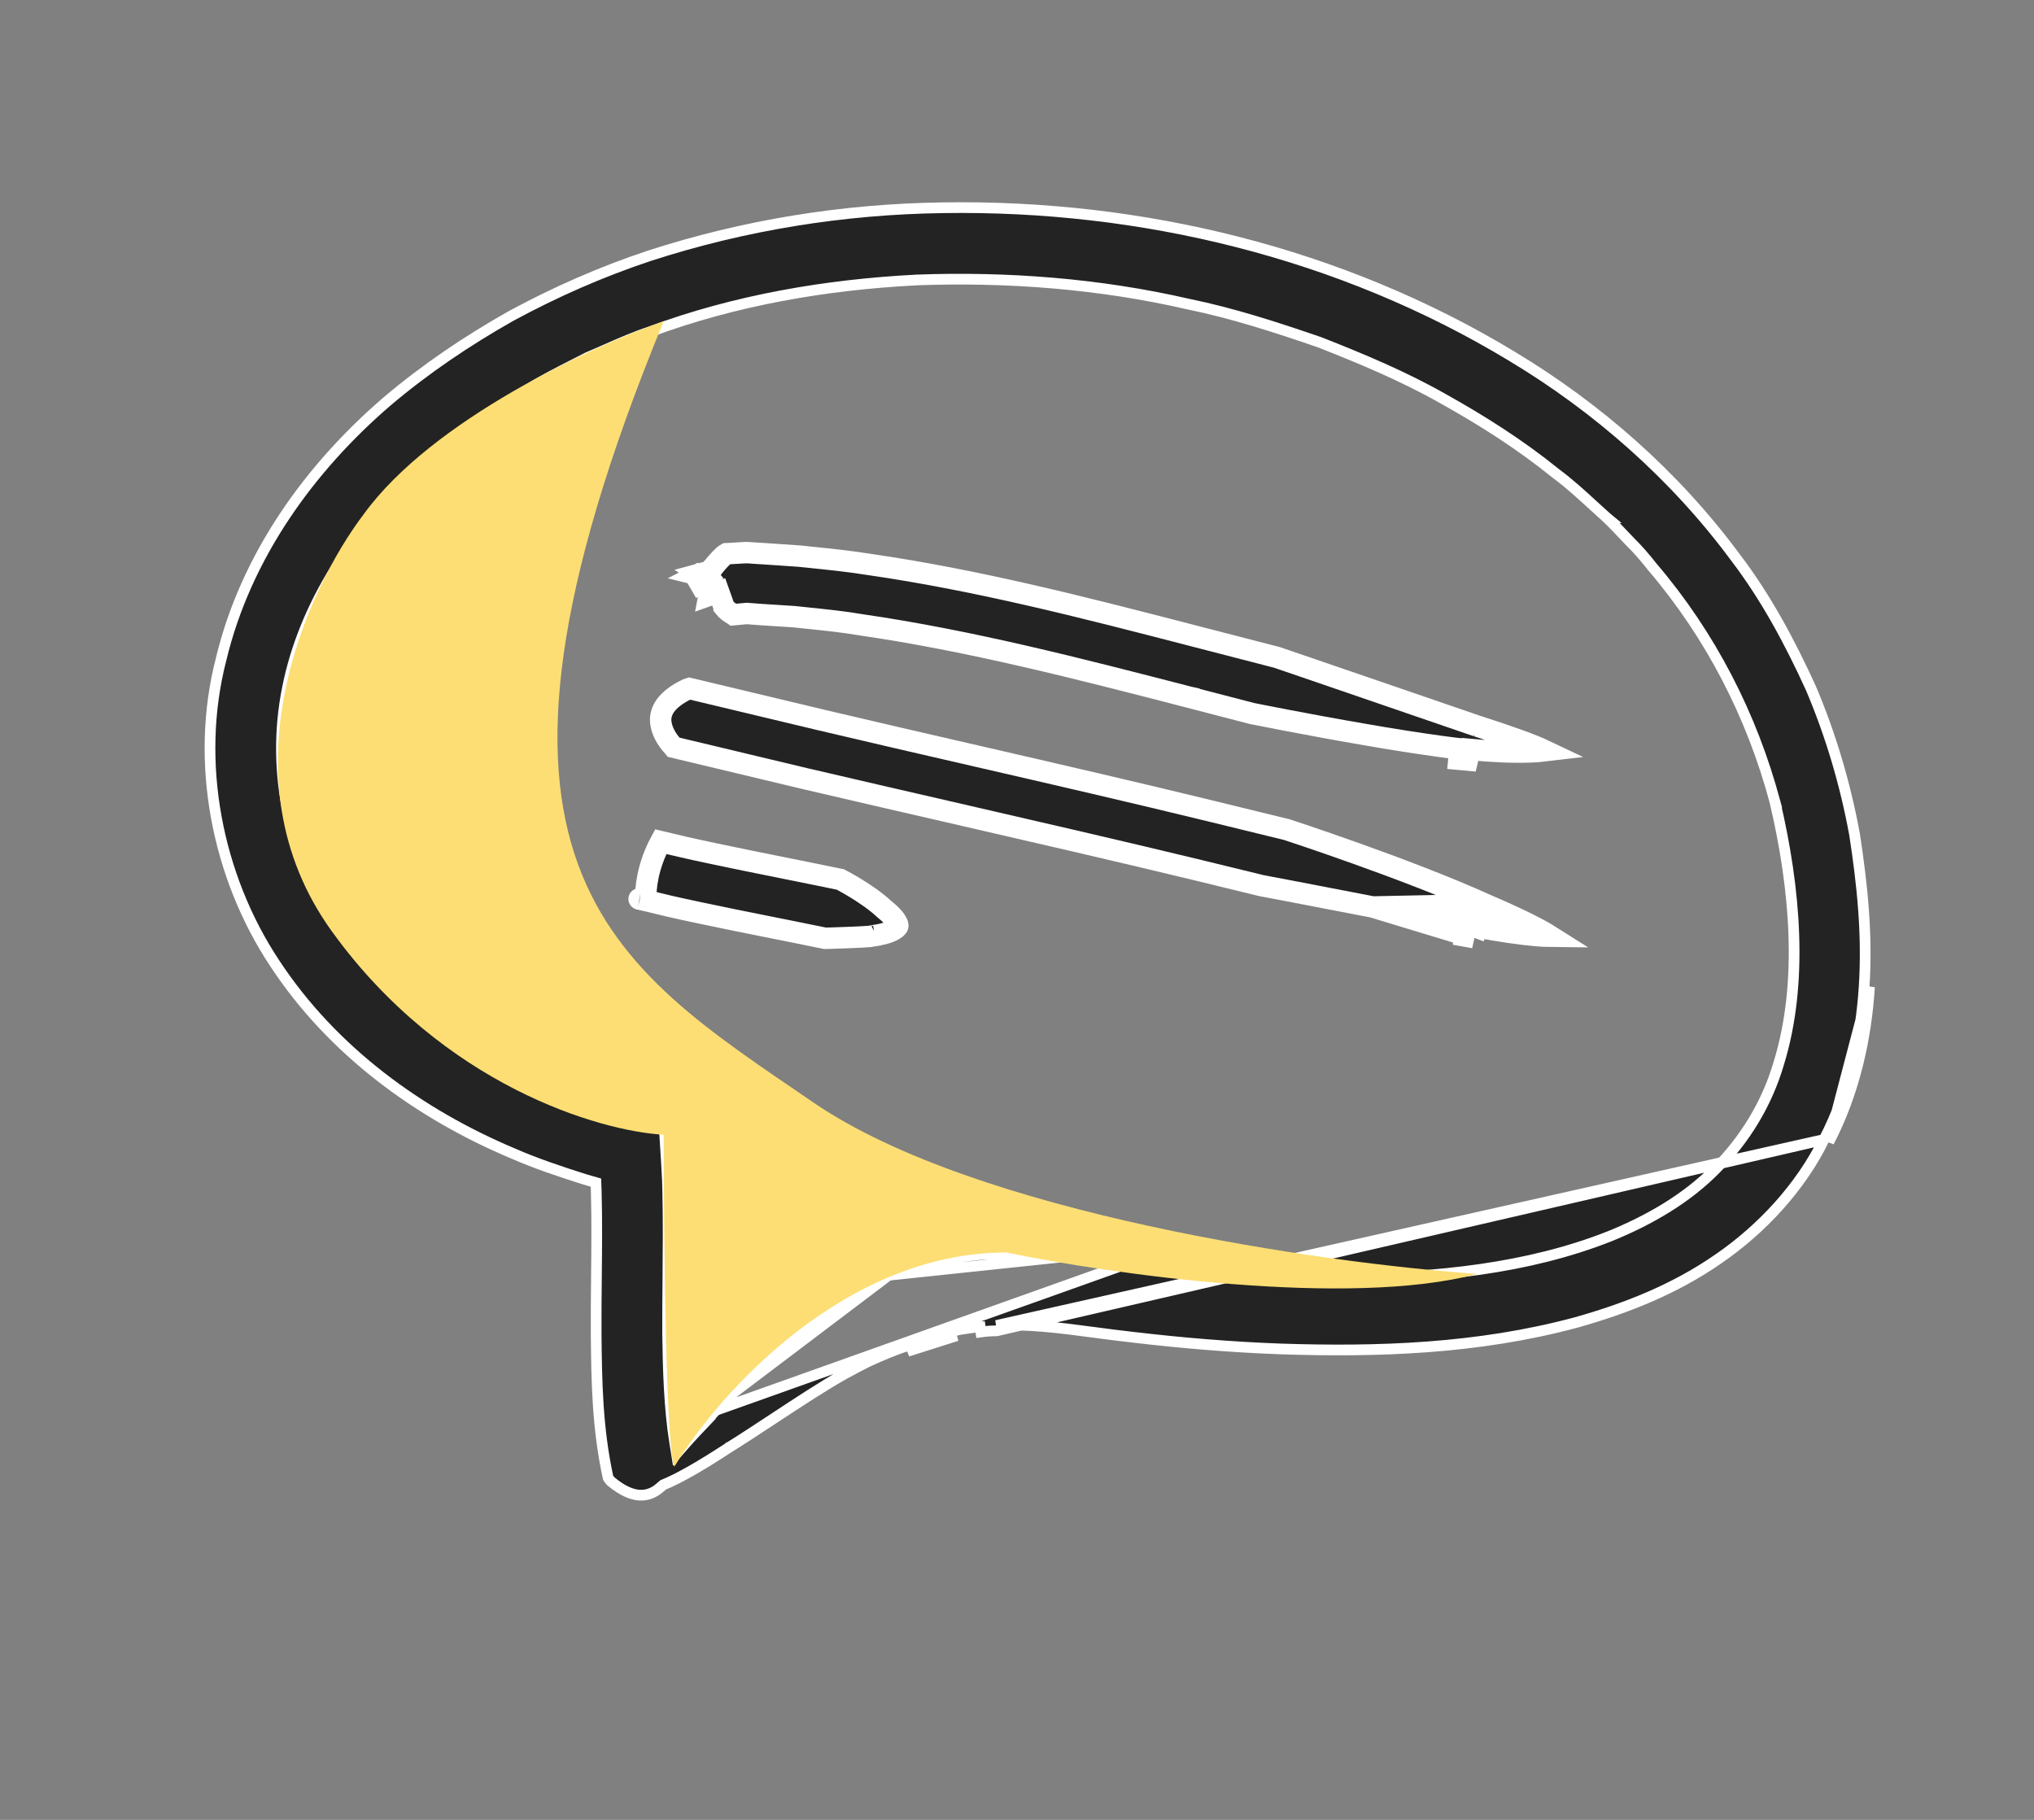
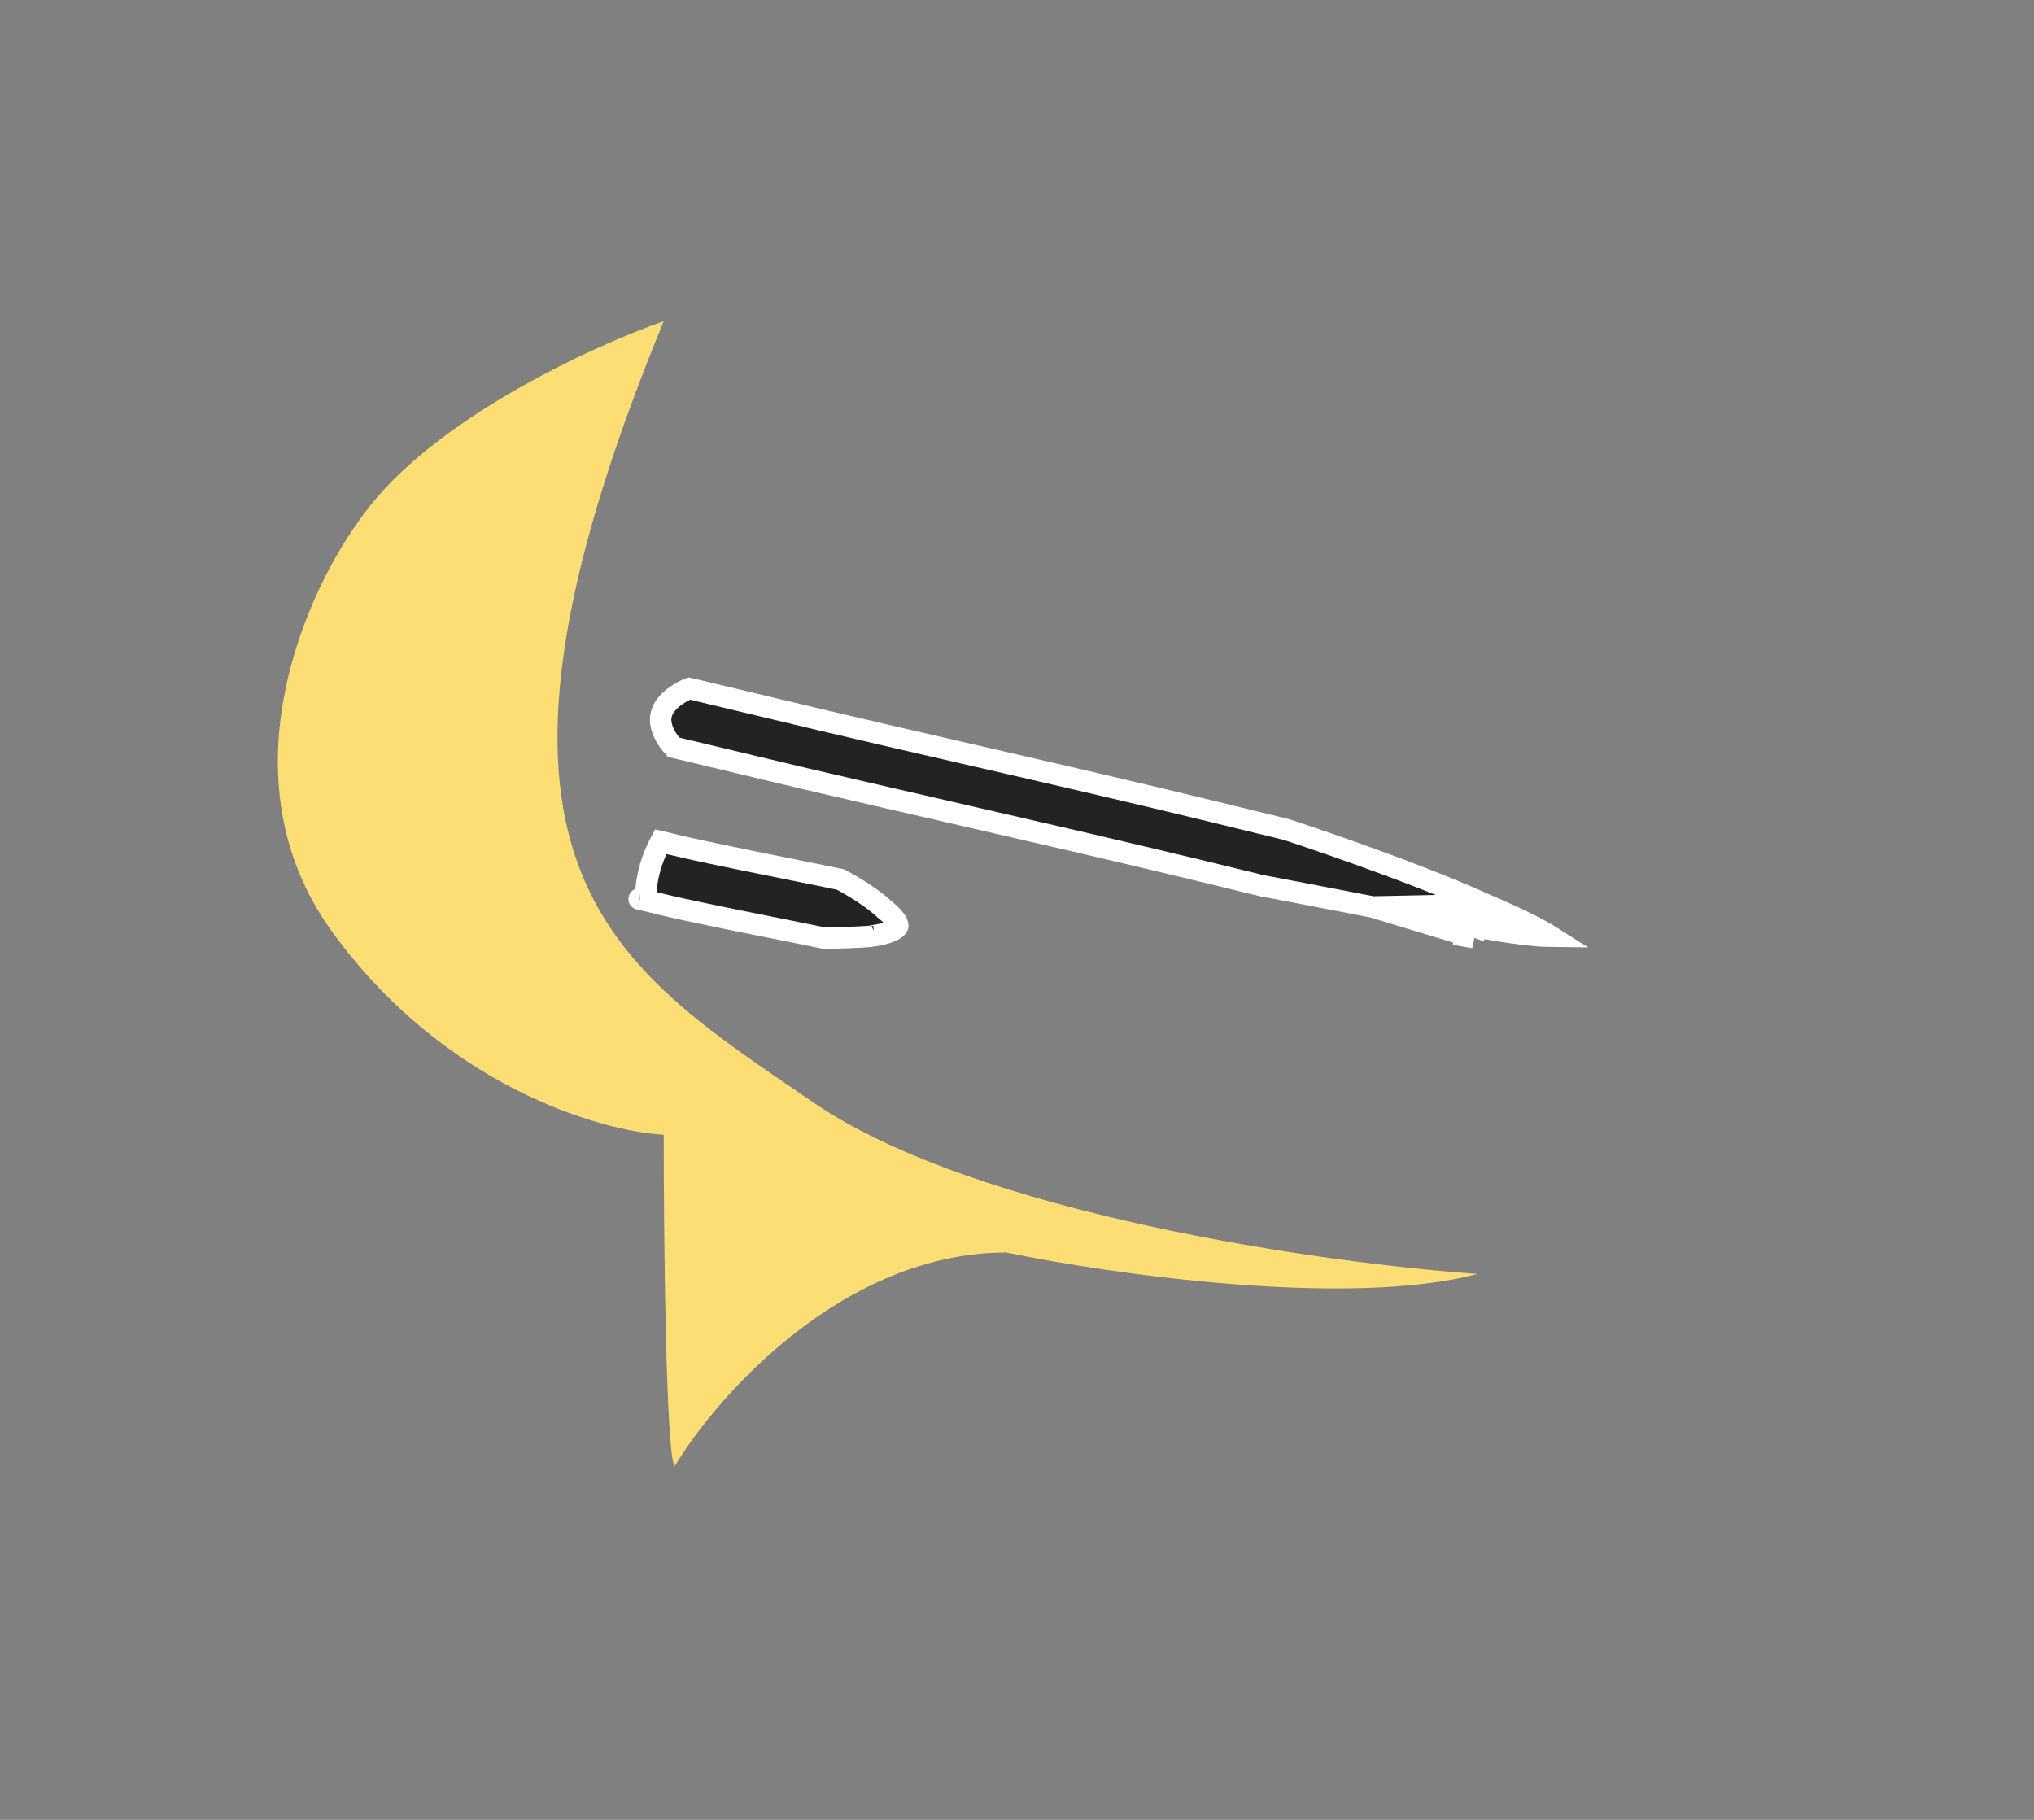
<svg xmlns="http://www.w3.org/2000/svg" width="95" height="85" viewBox="0 0 95 85" fill="none">
  <rect x="0" y="0" width="95" height="85" fill="#808080" stroke="none" />
-   <path d="M85.195 53.223L85.198 53.218C86.358 50.975 86.915 48.497 87.067 46.081L87.067 46.081C87.223 43.652 86.982 41.32 86.617 38.961C86.187 36.627 85.513 34.342 84.583 32.15C83.594 29.981 82.469 27.881 81.031 26.002L81.029 25.998C78.21 22.195 74.606 19.036 70.609 16.636L70.608 16.635C62.613 11.801 53.297 9.557 44.035 9.703L44.035 9.703C39.402 9.767 34.775 10.503 30.313 11.952C28.089 12.692 25.938 13.637 23.866 14.76C21.834 15.908 19.871 17.227 18.056 18.768C14.493 21.836 11.486 25.949 10.327 30.79L10.326 30.794L10.326 30.794C9.085 35.588 10.134 40.93 12.834 44.996L12.835 44.997C15.541 49.114 19.606 52.041 23.956 53.873L23.959 53.874C25.034 54.344 26.152 54.716 27.283 55.076L27.66 55.186L27.834 55.236L27.84 55.417L27.848 55.639L27.848 55.64C27.884 56.942 27.871 58.29 27.857 59.653C27.848 60.543 27.839 61.439 27.844 62.333C27.867 64.5 27.894 66.689 28.404 69.026C28.407 69.032 28.412 69.04 28.42 69.052C28.433 69.073 28.451 69.096 28.47 69.119C28.489 69.142 28.507 69.162 28.522 69.177C28.527 69.183 28.531 69.187 28.534 69.19L28.538 69.192L28.55 69.202C29.076 69.639 29.502 69.803 29.838 69.831C30.169 69.858 30.442 69.756 30.669 69.604C30.751 69.545 30.811 69.493 30.887 69.428C30.905 69.412 30.924 69.396 30.944 69.379L30.975 69.353L31.012 69.337C31.635 69.084 32.6 68.554 34.021 67.624L34.025 67.62L34.026 67.62C34.699 67.201 35.421 66.725 36.147 66.247C37.296 65.49 38.454 64.728 39.44 64.173L39.444 64.171L39.444 64.171C39.842 63.956 40.226 63.75 40.57 63.581L40.577 63.578L40.577 63.578C40.915 63.425 41.217 63.294 41.482 63.185L41.483 63.185C41.74 63.081 41.946 63.005 42.089 62.955C42.16 62.929 42.215 62.91 42.254 62.898L42.294 62.884C42.678 62.695 43.088 62.566 43.478 62.443C43.596 62.405 43.713 62.368 43.826 62.331L43.837 62.327L43.848 62.325L44.631 62.143L44.633 62.142C44.655 62.137 44.678 62.132 44.702 62.126C44.803 62.102 44.921 62.075 45.053 62.063L45.24 62.035L45.245 62.034L45.245 62.034L45.779 61.964C45.779 61.964 45.779 61.963 45.78 61.963L45.78 61.963L45.813 62.211C46.056 62.178 46.296 62.159 46.547 62.159L85.195 53.223ZM85.195 53.223C84.078 55.486 82.272 57.415 80.24 58.812L80.239 58.812C78.186 60.234 75.906 61.124 73.612 61.769C69.009 63.006 64.344 63.156 59.767 63.003C57.476 62.917 55.21 62.728 52.946 62.461L52.944 62.461C52.315 62.392 51.704 62.311 51.108 62.232C49.498 62.019 47.999 61.821 46.539 61.909L85.195 53.223ZM32.928 66.051L33.098 66.252C32.674 66.695 32.293 67.099 31.947 67.494L31.596 67.894L31.512 67.369C31.257 65.779 31.205 64.022 31.182 62.289L31.182 62.287C31.178 61.453 31.186 60.616 31.194 59.772C31.206 58.41 31.219 57.028 31.186 55.605C31.186 55.605 31.186 55.605 31.186 55.605L31.171 55.103L31.127 54.281L31.127 54.279L31.027 52.685C31.026 52.677 31.025 52.669 31.024 52.661L30.979 52.65L30.97 52.647L30.97 52.647L30.575 52.533L29.787 52.305L29.785 52.305L28.395 51.911L28.389 51.91L28.389 51.91L28.382 51.907C27.399 51.6 26.399 51.287 25.442 50.858C21.612 49.286 18.137 46.803 15.859 43.496C13.539 40.204 12.639 36.068 13.422 32.157C14.194 28.229 16.564 24.669 19.616 21.88C21.14 20.468 22.866 19.252 24.676 18.187C25.357 17.758 26.07 17.397 26.767 17.043C26.994 16.928 27.22 16.814 27.443 16.698L27.452 16.693L27.461 16.689C27.741 16.572 28.022 16.448 28.305 16.323C28.976 16.027 29.66 15.726 30.376 15.491C34.325 14.025 38.56 13.296 42.803 13.077L42.806 13.076L42.806 13.076C47.049 12.92 51.348 13.249 55.493 14.202C57.584 14.629 59.611 15.292 61.619 15.981L61.629 15.984L61.629 15.984C63.602 16.759 65.56 17.578 67.403 18.623C69.24 19.648 71.038 20.791 72.668 22.115C73.289 22.573 73.864 23.1 74.429 23.619C74.634 23.806 74.837 23.992 75.041 24.174L75.047 24.179L75.046 24.179C75.305 24.425 75.55 24.684 75.79 24.938C75.907 25.062 76.022 25.184 76.137 25.302C76.511 25.669 76.856 26.074 77.18 26.486C79.898 29.668 81.835 33.444 82.905 37.463L82.907 37.47L82.906 37.47C83.846 41.472 84.242 45.889 83.082 49.654C82.524 51.57 81.483 53.236 80.137 54.597C78.781 55.98 77.025 56.995 75.157 57.752L75.155 57.752C71.357 59.251 67.041 59.693 62.788 59.719C62.788 59.719 62.788 59.719 62.788 59.719L62.786 59.469C60.65 59.487 58.498 59.374 56.351 59.185C55.277 59.09 54.206 58.98 53.125 58.852L32.928 66.051ZM32.928 66.051C32.954 66.019 33.002 65.966 33.069 65.894C33.087 65.91 33.104 65.929 33.119 65.953C33.163 66.024 33.157 66.092 33.153 66.117C33.147 66.164 33.128 66.197 33.126 66.2L33.126 66.2C33.121 66.209 33.116 66.215 33.116 66.215C33.116 66.215 33.12 66.21 33.131 66.198C33.163 66.161 33.222 66.096 33.309 66.005C33.481 65.825 33.749 65.553 34.088 65.22C34.765 64.554 35.721 63.647 36.751 62.739C37.803 61.843 38.916 60.976 39.879 60.433L39.886 60.429L39.893 60.424C40.201 60.222 40.48 60.082 40.728 59.957C40.85 59.895 40.966 59.837 41.073 59.777C41.213 59.705 41.326 59.649 41.404 59.611C41.444 59.592 41.474 59.578 41.494 59.568L41.51 59.561M32.928 66.051L41.51 59.561M41.51 59.561C41.73 59.493 41.951 59.417 42.166 59.343C42.281 59.303 42.394 59.264 42.504 59.227C42.834 59.117 43.156 59.021 43.483 58.961L43.483 58.961L43.488 58.96C43.63 58.931 43.763 58.901 43.892 58.871C44.097 58.825 44.292 58.781 44.498 58.747L44.751 58.718L44.752 58.718L45.299 58.651C45.3 58.651 45.3 58.651 45.301 58.651C45.363 58.644 45.424 58.637 45.485 58.63C45.736 58.601 45.978 58.573 46.205 58.57L46.205 58.57L46.216 58.57C47.44 58.503 48.635 58.553 49.796 58.686C49.797 58.686 49.797 58.687 49.797 58.687L41.51 59.561ZM85.42 53.333C86.6 51.053 87.163 48.539 87.317 46.097L85.42 53.333ZM43.905 62.568L44.687 62.386L42.389 63.117C42.758 62.933 43.148 62.809 43.541 62.685C43.662 62.647 43.784 62.608 43.905 62.568Z" fill="#232323" stroke="white" stroke-width="0.5" />
-   <path d="M33.035 26.887C33.047 26.895 33.056 26.903 33.061 26.909L32.981 26.968L32.982 26.967C33.001 26.938 33.019 26.912 33.035 26.887ZM32.918 26.91C32.917 26.913 32.916 26.915 32.916 26.917L32.724 26.796C32.767 26.784 32.81 26.776 32.855 26.775C32.879 26.786 32.904 26.8 32.929 26.814C32.927 26.844 32.923 26.884 32.918 26.91ZM32.718 26.798L32.896 26.918L32.602 26.845C32.639 26.826 32.678 26.809 32.718 26.798ZM32.648 26.919L32.855 27.05C32.851 27.057 32.847 27.064 32.843 27.071L32.668 27.201C32.628 27.132 32.552 27.003 32.497 26.909C32.507 26.902 32.517 26.895 32.527 26.889C32.533 26.885 32.538 26.881 32.544 26.877C32.551 26.873 32.557 26.869 32.564 26.865L32.608 26.893L32.648 26.919ZM33.084 26.922C33.074 26.905 33.062 26.885 33.05 26.864C33.065 26.841 33.078 26.82 33.091 26.801C33.143 26.721 33.181 26.661 33.23 26.598L33.23 26.598L33.236 26.59C33.404 26.366 33.577 26.163 33.804 25.948L33.834 25.927C33.857 25.91 33.88 25.893 33.903 25.878C33.911 25.872 33.918 25.867 33.925 25.863L34.791 25.813C34.917 25.811 34.999 25.816 35.064 25.821C35.078 25.822 35.094 25.824 35.111 25.825C35.163 25.83 35.229 25.836 35.293 25.838L35.7 25.863L37.339 25.975C37.501 25.992 37.662 26.008 37.823 26.025C38.749 26.12 39.667 26.214 40.561 26.358L40.561 26.358L40.569 26.359C45.696 27.101 50.623 28.374 55.538 29.645C55.771 29.706 56.004 29.766 56.238 29.826L56.363 29.342L56.238 29.826L59.651 30.708L59.693 30.722L59.865 30.782L60.513 31.003L62.759 31.773C64.58 32.398 66.92 33.201 68.993 33.913L68.992 33.913L69.002 33.916C70.572 34.42 71.585 34.79 72.17 35.068C71.972 35.092 71.734 35.11 71.462 35.119C70.709 35.146 69.729 35.109 68.658 35.005L68.535 35.514C68.452 35.509 68.311 35.496 68.124 35.474C68.133 35.339 68.196 35.235 68.257 35.169C68.356 35.064 68.471 35.035 68.488 35.031L68.489 35.03C68.523 35.021 68.55 35.019 68.559 35.017C68.571 35.016 68.58 35.016 68.583 35.016C68.586 35.016 68.587 35.016 68.587 35.016C68.587 35.016 68.585 35.016 68.581 35.016C68.544 35.014 68.466 35.008 68.339 34.995C68.092 34.969 67.712 34.922 67.24 34.857C66.296 34.727 65 34.529 63.7 34.299L63.697 34.298C62.393 34.075 61.082 33.831 60.096 33.642C59.603 33.548 59.192 33.467 58.904 33.41C58.761 33.382 58.647 33.359 58.57 33.344L58.483 33.327L58.466 33.323L55.534 32.562L55.534 32.561L55.516 32.557C50.417 31.239 45.302 29.918 40.178 29.177C39.4 29.043 38.619 28.963 37.857 28.884C37.601 28.858 37.347 28.832 37.096 28.804L37.084 28.803L37.073 28.802L35.547 28.704L34.919 28.657L34.877 28.654L34.835 28.658L34.261 28.711L34.257 28.708C34.075 28.604 33.926 28.496 33.841 28.377L33.832 28.365L33.823 28.354L33.819 28.349C33.819 28.348 33.818 28.345 33.817 28.343L33.807 28.311L33.793 28.28C33.784 28.259 33.776 28.239 33.769 28.217C33.766 28.207 33.763 28.198 33.76 28.187C33.759 28.183 33.758 28.18 33.756 28.175C33.751 28.16 33.744 28.137 33.736 28.113L33.567 27.642L33.105 27.808C33.119 27.728 33.151 27.625 33.205 27.487L33.296 27.257L33.169 27.046L33.158 27.027L33.133 26.985L33.099 26.948L33.099 26.948L33.084 26.922Z" fill="#232323" stroke="white" />
  <path d="M69.407 42.253L69.407 42.253C67.53 41.404 65.202 40.528 63.336 39.861C62.404 39.528 61.59 39.248 61.01 39.052C60.719 38.954 60.487 38.877 60.328 38.824C60.249 38.798 60.187 38.778 60.146 38.764L60.101 38.749L56.661 37.908C52.972 37.008 49.288 36.159 45.607 35.312C43.167 34.751 40.729 34.189 38.293 33.614L38.291 33.613L32.203 32.158C32.197 32.16 32.19 32.161 32.183 32.163C32.15 32.172 32.118 32.182 32.096 32.19C31.058 32.694 30.854 33.236 30.857 33.626C30.86 34.087 31.147 34.564 31.454 34.883L31.469 34.898L31.473 34.903L37.623 36.373C37.623 36.373 37.624 36.373 37.624 36.373C39.861 36.896 42.099 37.411 44.337 37.926C48.229 38.821 52.118 39.716 55.987 40.65L55.989 40.651L58.917 41.365L58.935 41.368L59.022 41.385L59.355 41.448C59.641 41.502 60.05 41.58 60.539 41.673C61.518 41.86 62.82 42.11 64.114 42.362L69.407 42.253ZM69.407 42.253L69.416 42.257C70.923 42.904 71.885 43.387 72.43 43.733C72.233 43.731 72.001 43.719 71.736 43.696C70.99 43.632 70.034 43.488 68.989 43.294L68.828 43.792M69.407 42.253L68.828 43.792M68.828 43.792C68.746 43.781 68.605 43.756 68.416 43.721C68.432 43.611 68.484 43.518 68.546 43.452C68.66 43.332 68.796 43.309 68.811 43.306L68.812 43.306C68.849 43.299 68.877 43.298 68.887 43.298C68.899 43.298 68.908 43.298 68.911 43.298C68.914 43.298 68.916 43.298 68.916 43.298C68.916 43.298 68.914 43.298 68.91 43.298C68.874 43.294 68.797 43.282 68.673 43.26C68.433 43.217 68.062 43.145 67.599 43.053C67.302 42.995 66.967 42.928 66.608 42.856C65.853 42.705 64.986 42.531 64.114 42.362L68.828 43.792Z" fill="#232323" stroke="white" />
  <path d="M41.302 42.462L41.316 42.476L41.332 42.488C41.679 42.767 41.839 42.977 41.901 43.112C41.952 43.221 41.932 43.257 41.925 43.27C41.925 43.27 41.925 43.271 41.924 43.271C41.904 43.31 41.835 43.388 41.661 43.474C41.493 43.556 41.27 43.623 41.013 43.668L40.613 43.738C40.392 43.755 40.105 43.769 39.809 43.782C39.479 43.796 39.146 43.807 38.894 43.815C38.769 43.818 38.664 43.821 38.59 43.823L38.532 43.824L38.491 43.816L38.22 43.761C37.986 43.713 37.651 43.645 37.249 43.563C36.445 43.4 35.37 43.183 34.286 42.968C33.198 42.744 32.104 42.518 31.281 42.329C30.867 42.226 30.515 42.142 30.262 42.083C30.227 42.075 30.194 42.067 30.163 42.06C30.137 41.505 30.247 40.447 30.859 39.312C31.105 39.371 31.473 39.459 31.922 39.562C32.743 39.751 33.836 39.976 34.921 40.2L34.926 40.201L34.926 40.201L34.929 40.201C36.026 40.42 37.123 40.642 37.945 40.81C38.356 40.893 38.698 40.964 38.938 41.013L39.216 41.07L39.247 41.076C39.284 41.095 39.337 41.123 39.403 41.159C39.539 41.233 39.73 41.34 39.946 41.472C40.385 41.738 40.908 42.092 41.302 42.462ZM40.936 43.703C40.939 43.702 40.94 43.702 40.941 43.702C40.941 43.702 40.939 43.703 40.936 43.703ZM29.85 41.988C29.847 41.987 29.85 41.988 29.855 41.989C29.855 41.989 29.855 41.989 29.855 41.989C29.849 41.988 29.848 41.988 29.85 41.988ZM30.993 39.099L30.993 39.099L30.993 39.099Z" fill="#232323" stroke="white" />
  <path d="M15.5 43.5C10.3 36.3 14.333 27.5 17 24C20.2 19.6 27.667 16.167 31 15C20.5 40.5 28.5 45 38 51.5C45.6 56.7 61.833 59 69 59.5C63 61.1 51.833 59.5 47 58.5C39.4 58.5 33.5 65.167 31.5 68.5C31.1 67.7 31 57.833 31 53C28 52.833 20.7 50.7 15.5 43.5Z" fill="#FDDE74" />
</svg>